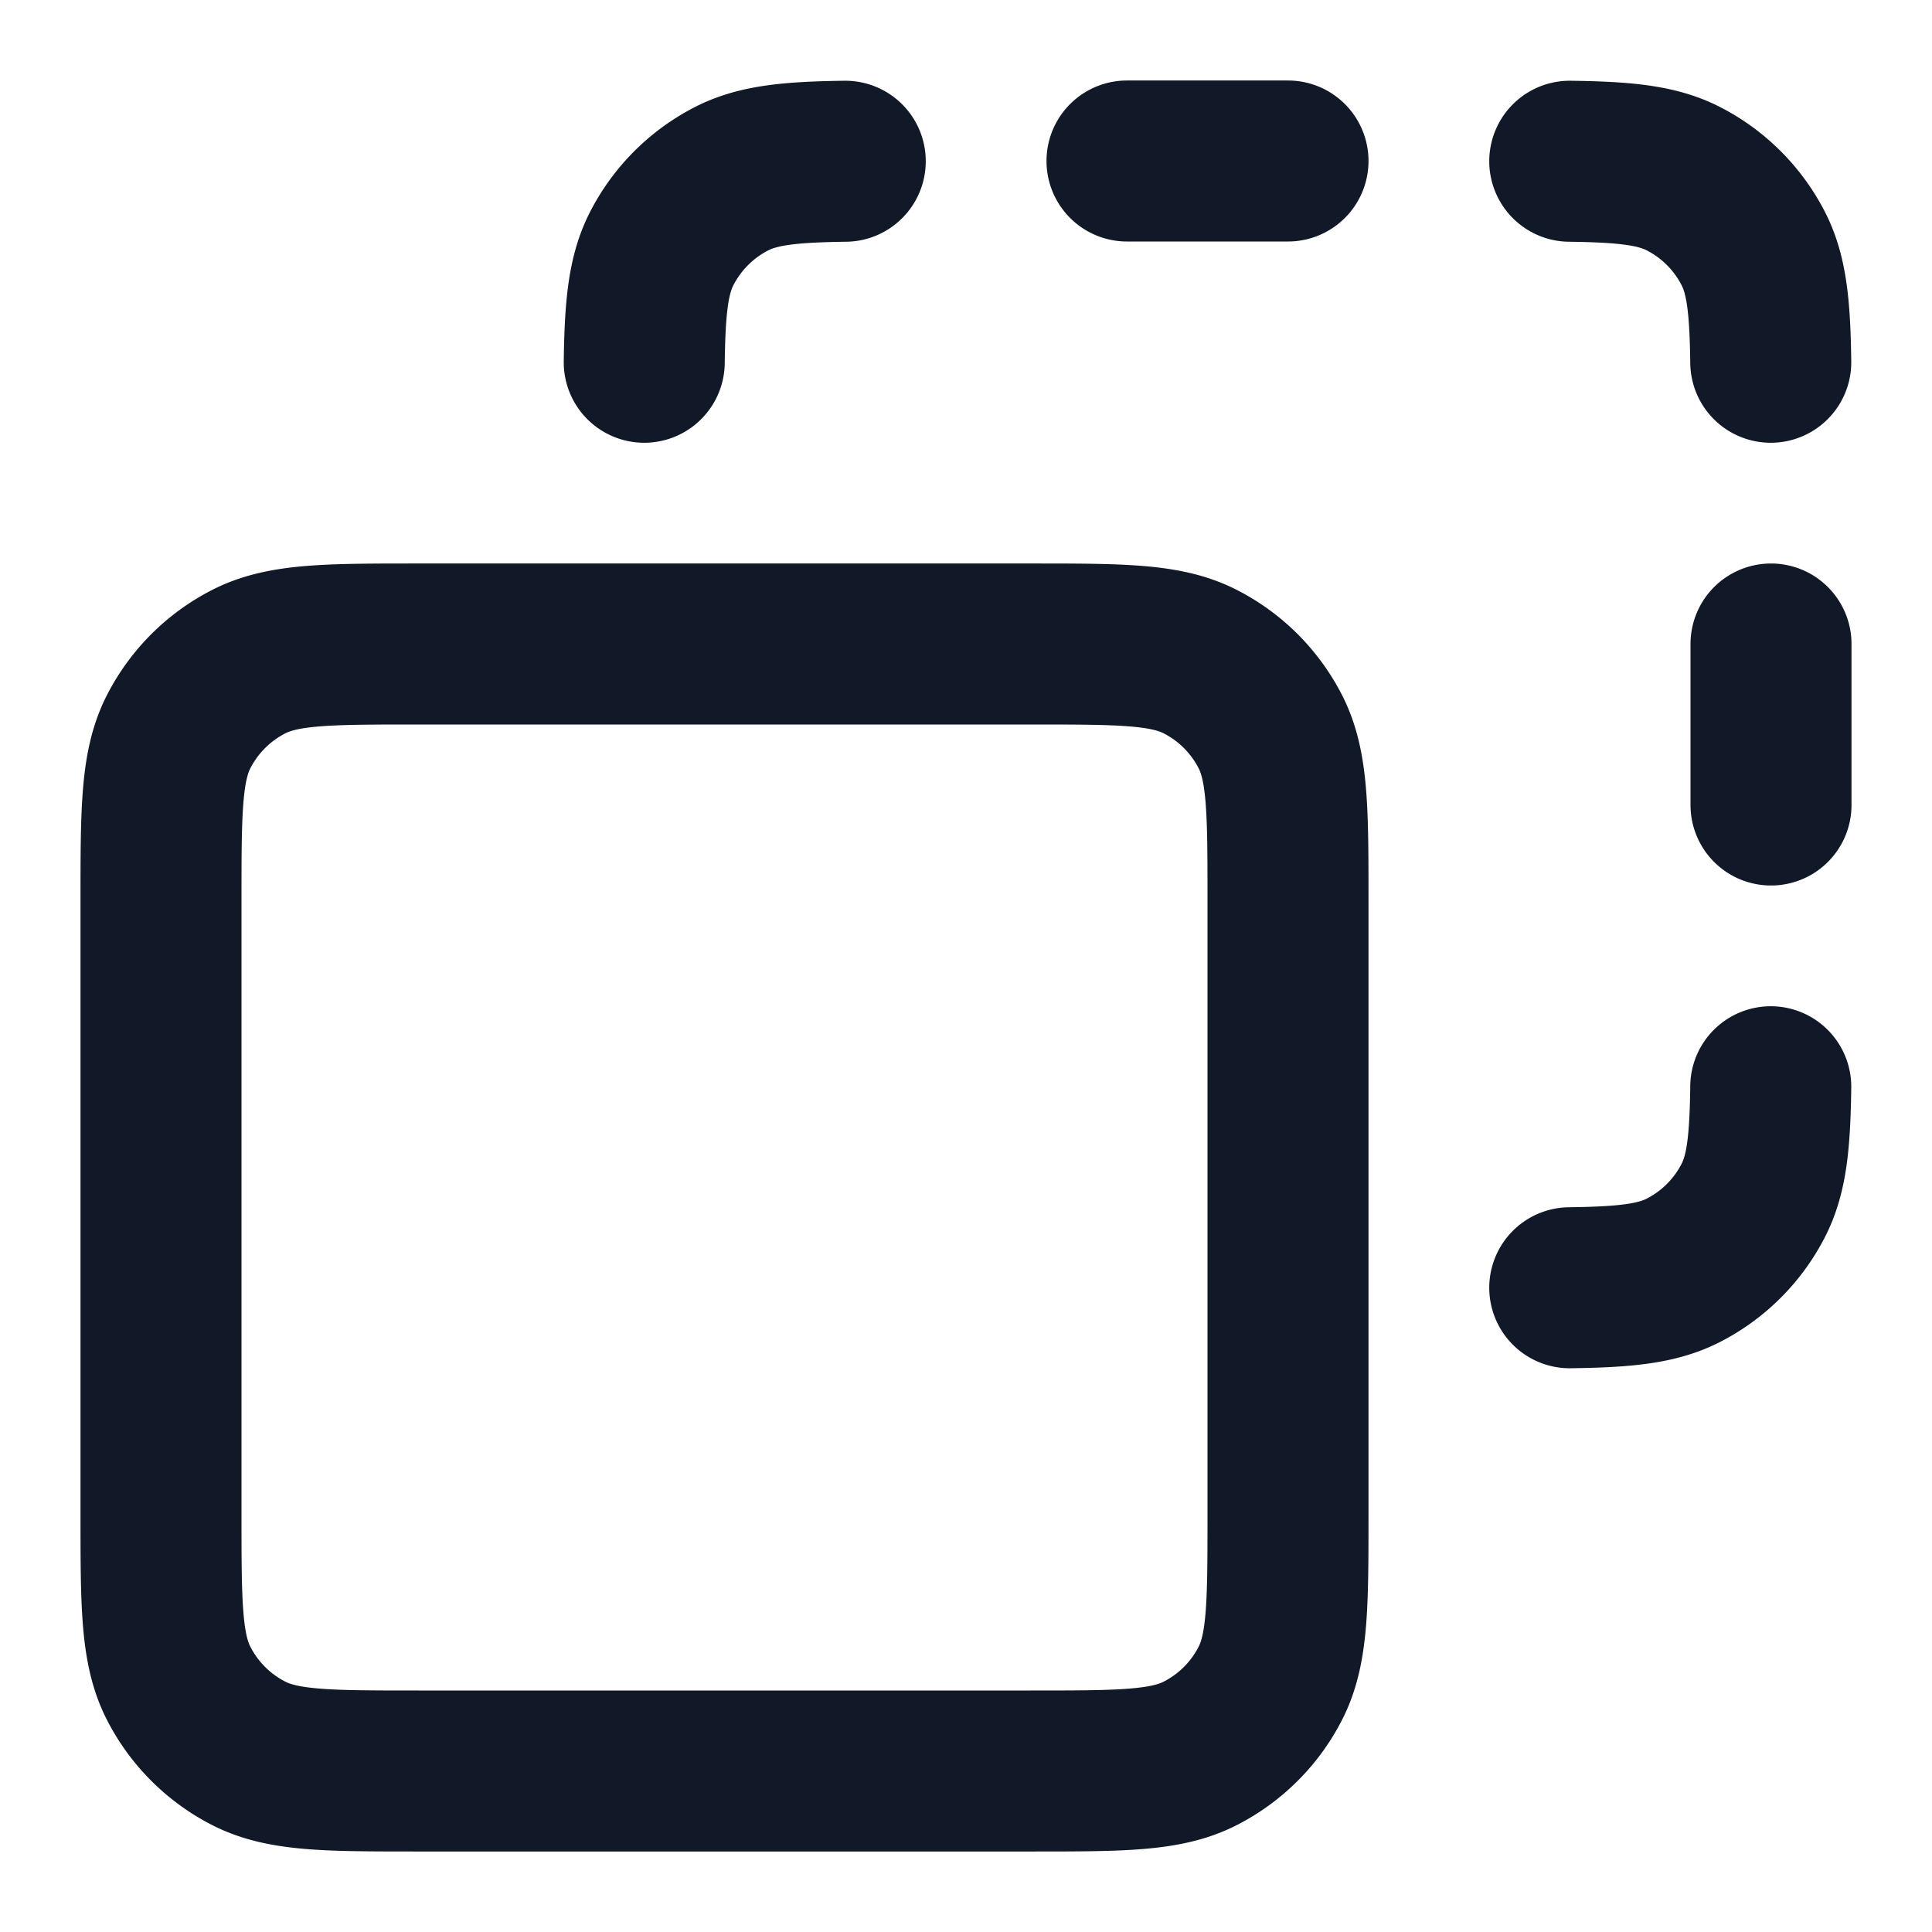
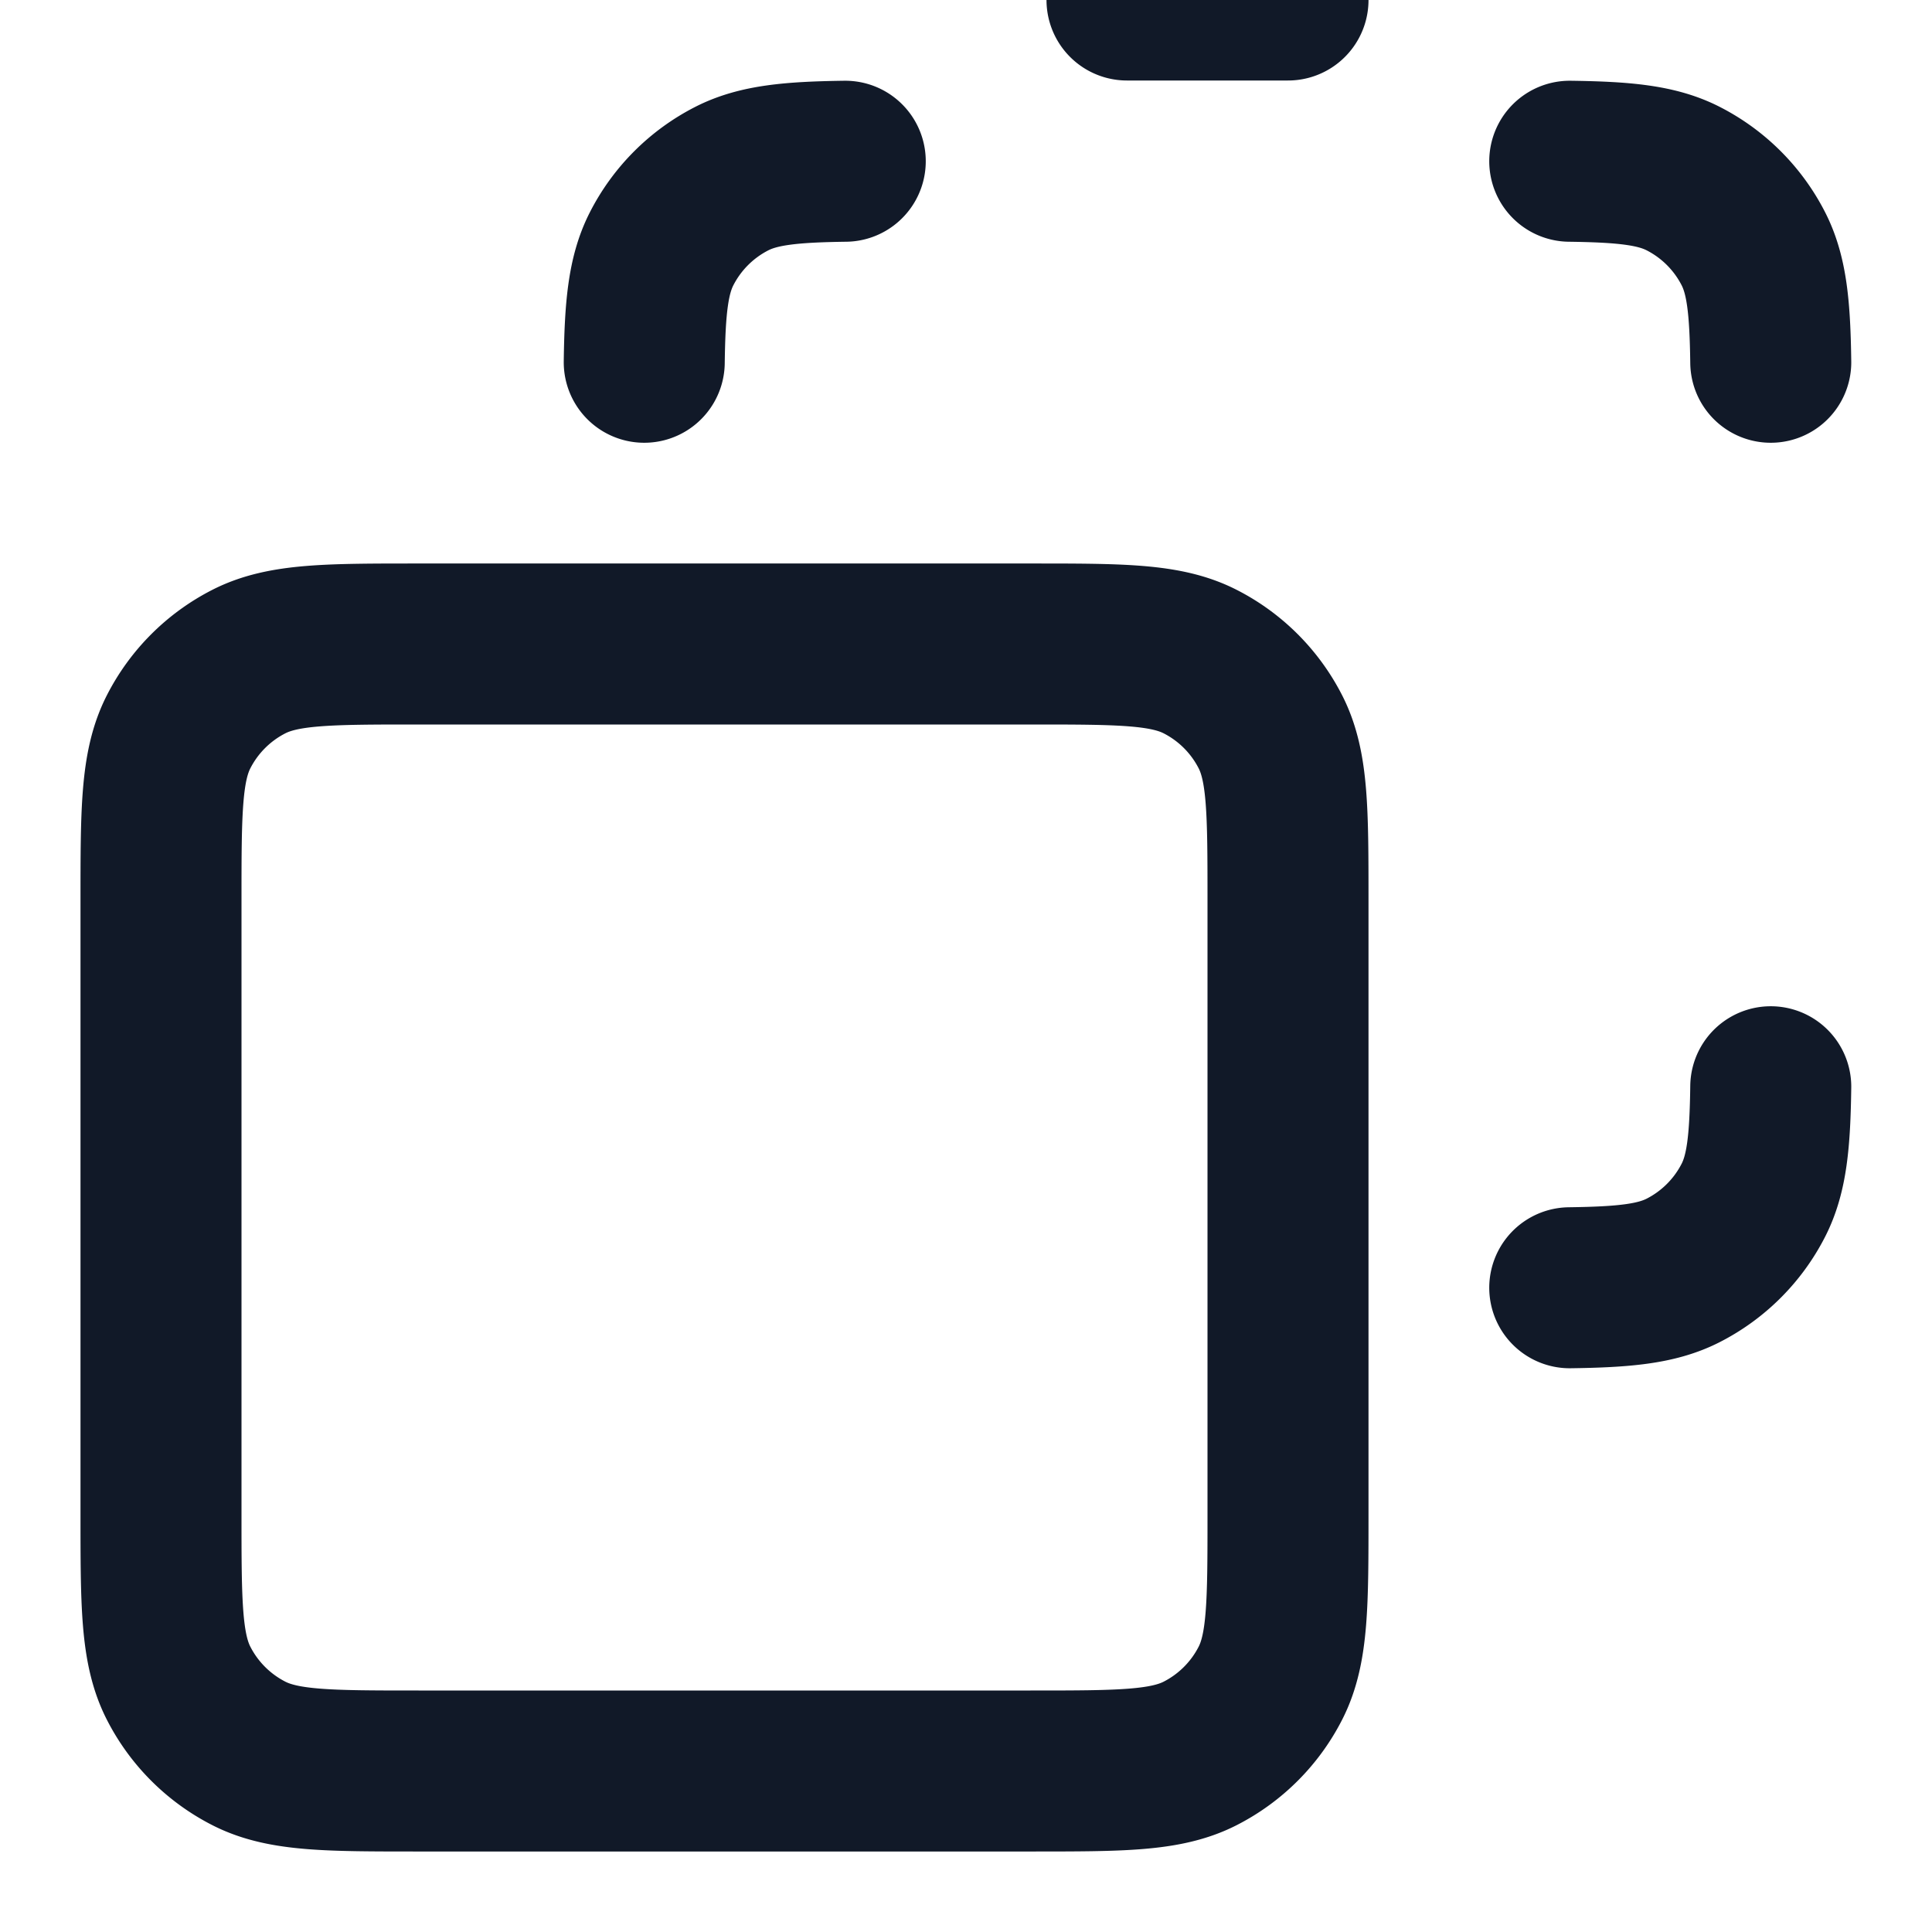
<svg xmlns="http://www.w3.org/2000/svg" width="24" height="24" fill="none">
-   <path stroke="#111928" stroke-linecap="round" stroke-linejoin="round" stroke-width="2" d="M10.5 2.003c-.675.009-1.08.048-1.408.215a2 2 0 0 0-.874.874c-.167.328-.206.733-.215 1.408M19.5 2.003c.675.009 1.08.048 1.408.215a2 2 0 0 1 .874.874c.167.328.206.733.215 1.408m0 9c-.009.675-.048 1.08-.215 1.408a2 2 0 0 1-.874.874c-.328.167-.733.206-1.408.215M22 8v2m-8-8h2M5.2 22h7.6c1.12 0 1.68 0 2.108-.218a2 2 0 0 0 .874-.874C16 20.48 16 19.92 16 18.8v-7.6c0-1.12 0-1.68-.218-2.108a2 2 0 0 0-.874-.874C14.48 8 13.92 8 12.8 8H5.2c-1.12 0-1.68 0-2.108.218a2 2 0 0 0-.874.874C2 9.52 2 10.08 2 11.2v7.6c0 1.12 0 1.68.218 2.108a2 2 0 0 0 .874.874C3.52 22 4.08 22 5.2 22" />
+   <path stroke="#111928" stroke-linecap="round" stroke-linejoin="round" stroke-width="2" d="M10.5 2.003c-.675.009-1.08.048-1.408.215a2 2 0 0 0-.874.874c-.167.328-.206.733-.215 1.408M19.5 2.003c.675.009 1.08.048 1.408.215a2 2 0 0 1 .874.874c.167.328.206.733.215 1.408m0 9c-.009.675-.048 1.08-.215 1.408a2 2 0 0 1-.874.874c-.328.167-.733.206-1.408.215M22 8m-8-8h2M5.2 22h7.6c1.12 0 1.68 0 2.108-.218a2 2 0 0 0 .874-.874C16 20.48 16 19.92 16 18.8v-7.6c0-1.12 0-1.68-.218-2.108a2 2 0 0 0-.874-.874C14.48 8 13.92 8 12.8 8H5.2c-1.12 0-1.68 0-2.108.218a2 2 0 0 0-.874.874C2 9.52 2 10.08 2 11.2v7.6c0 1.12 0 1.68.218 2.108a2 2 0 0 0 .874.874C3.52 22 4.08 22 5.2 22" />
</svg>